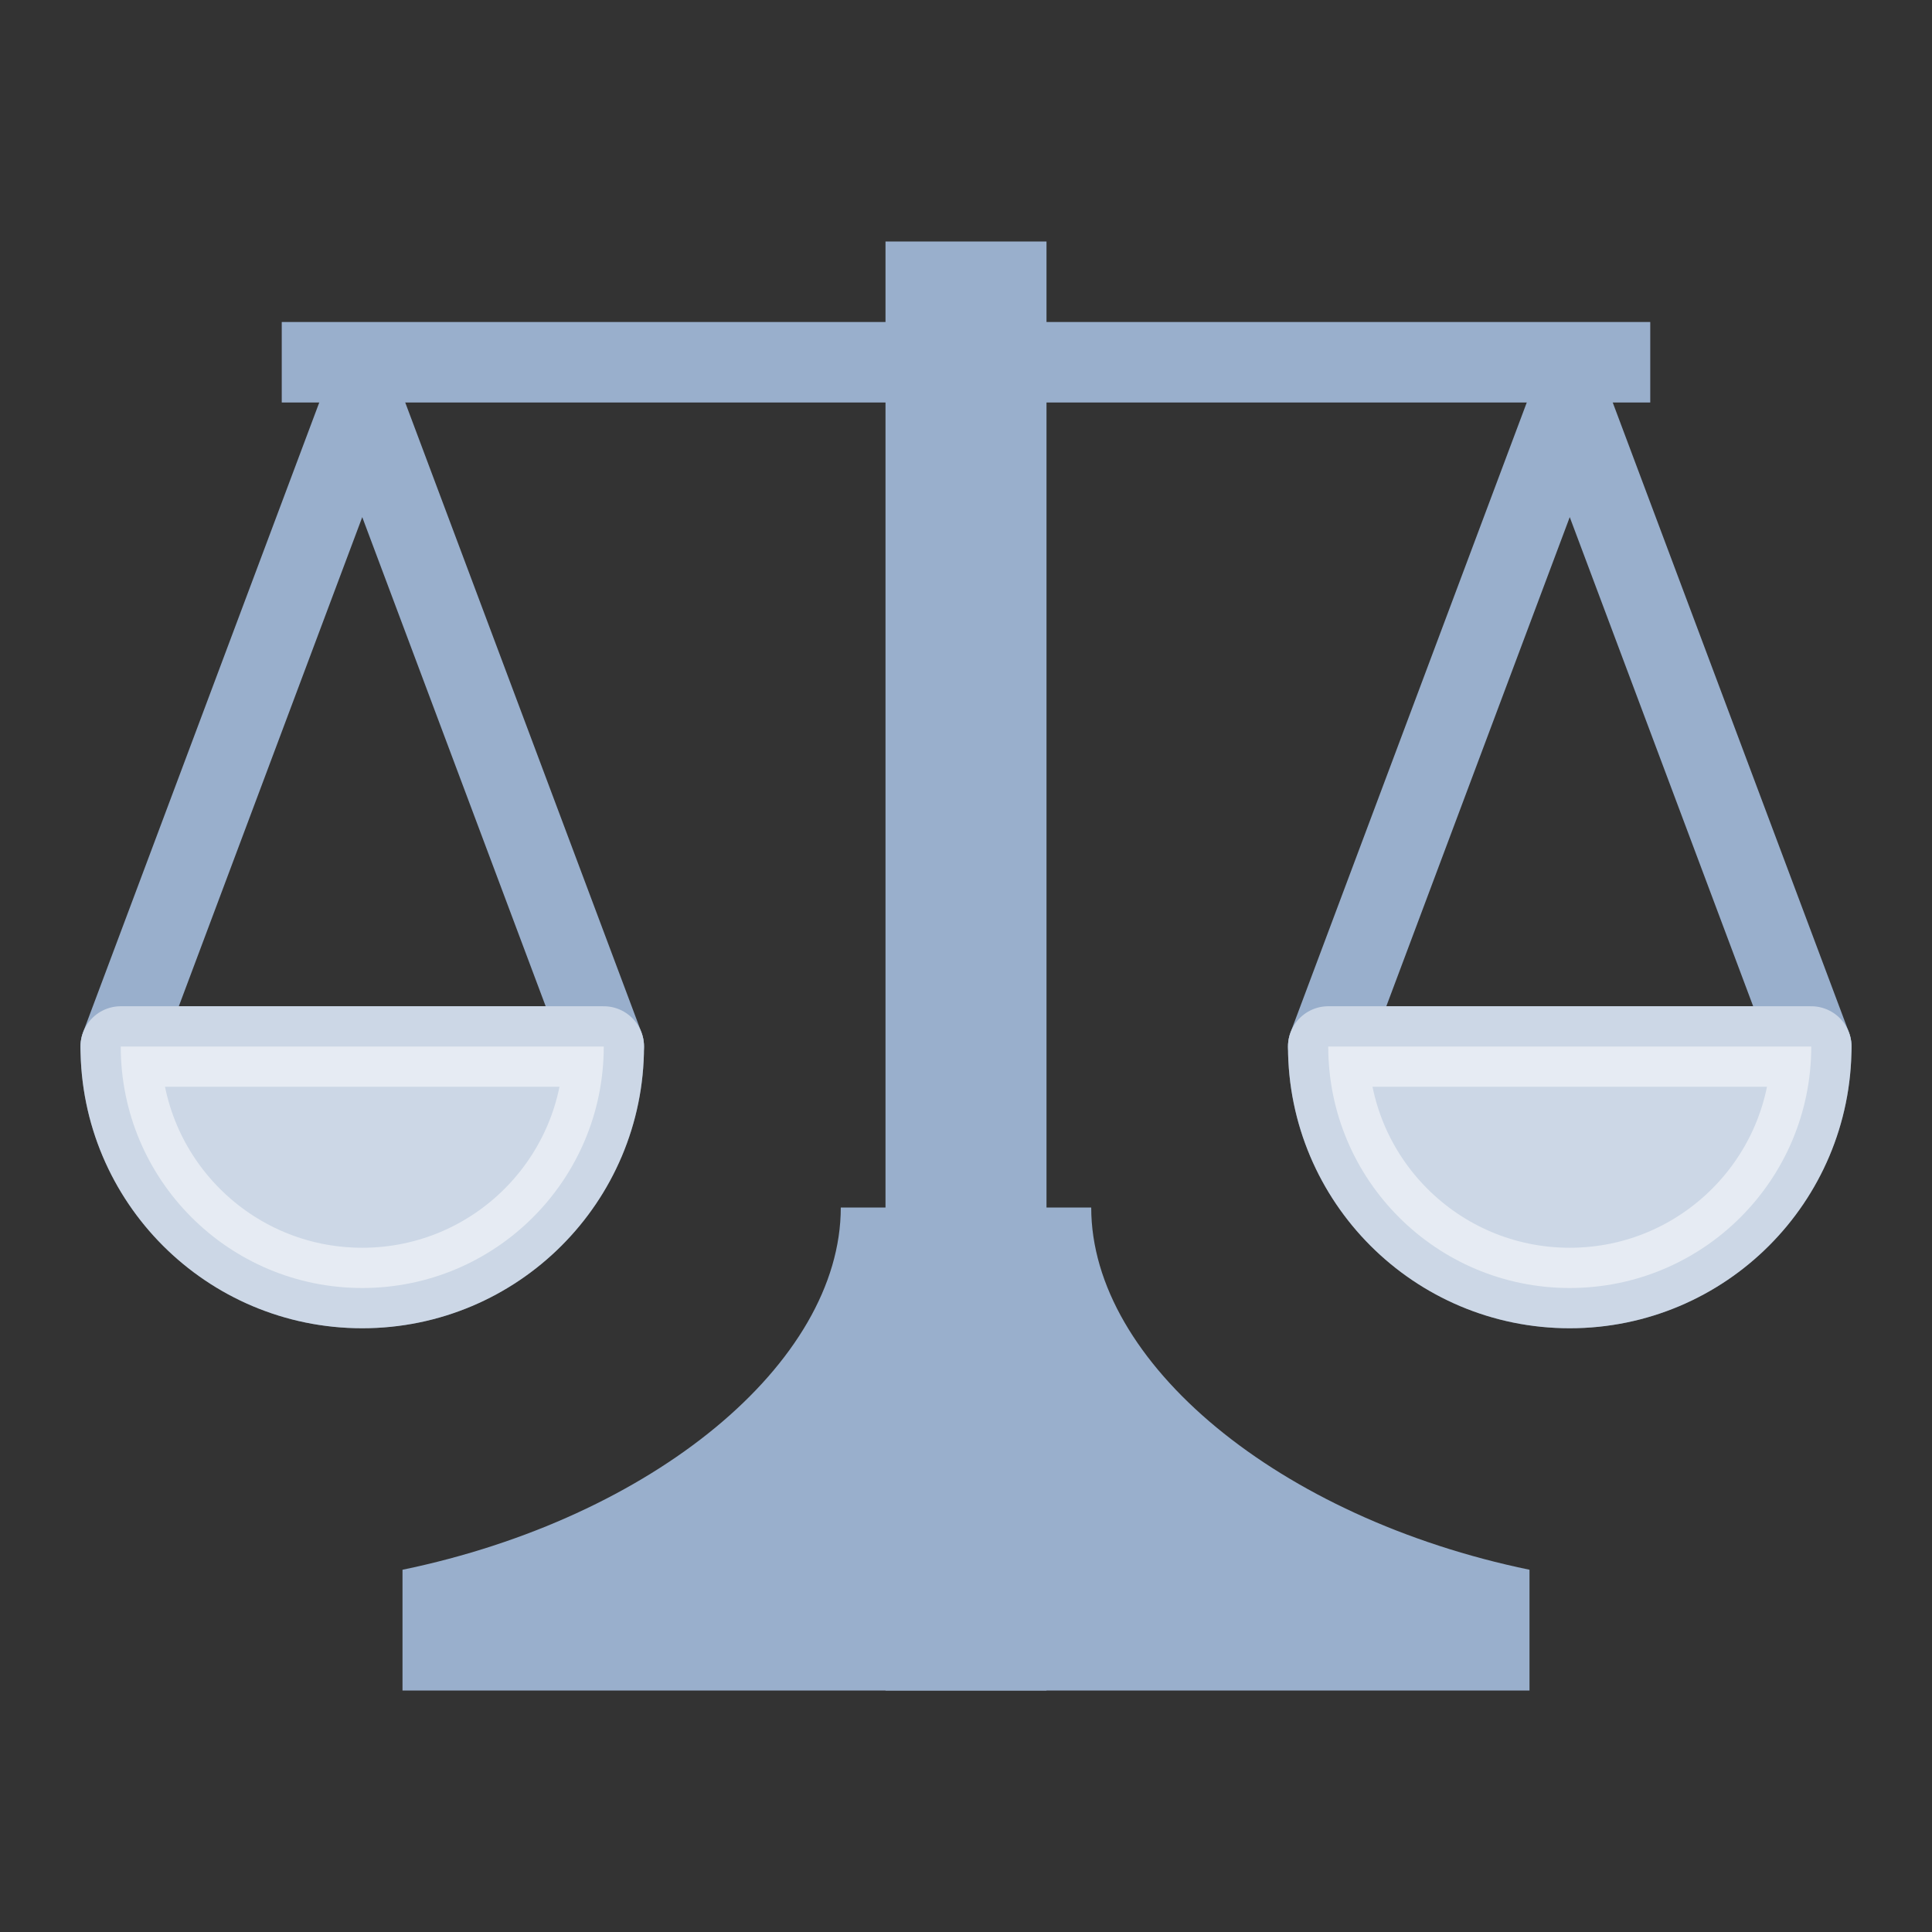
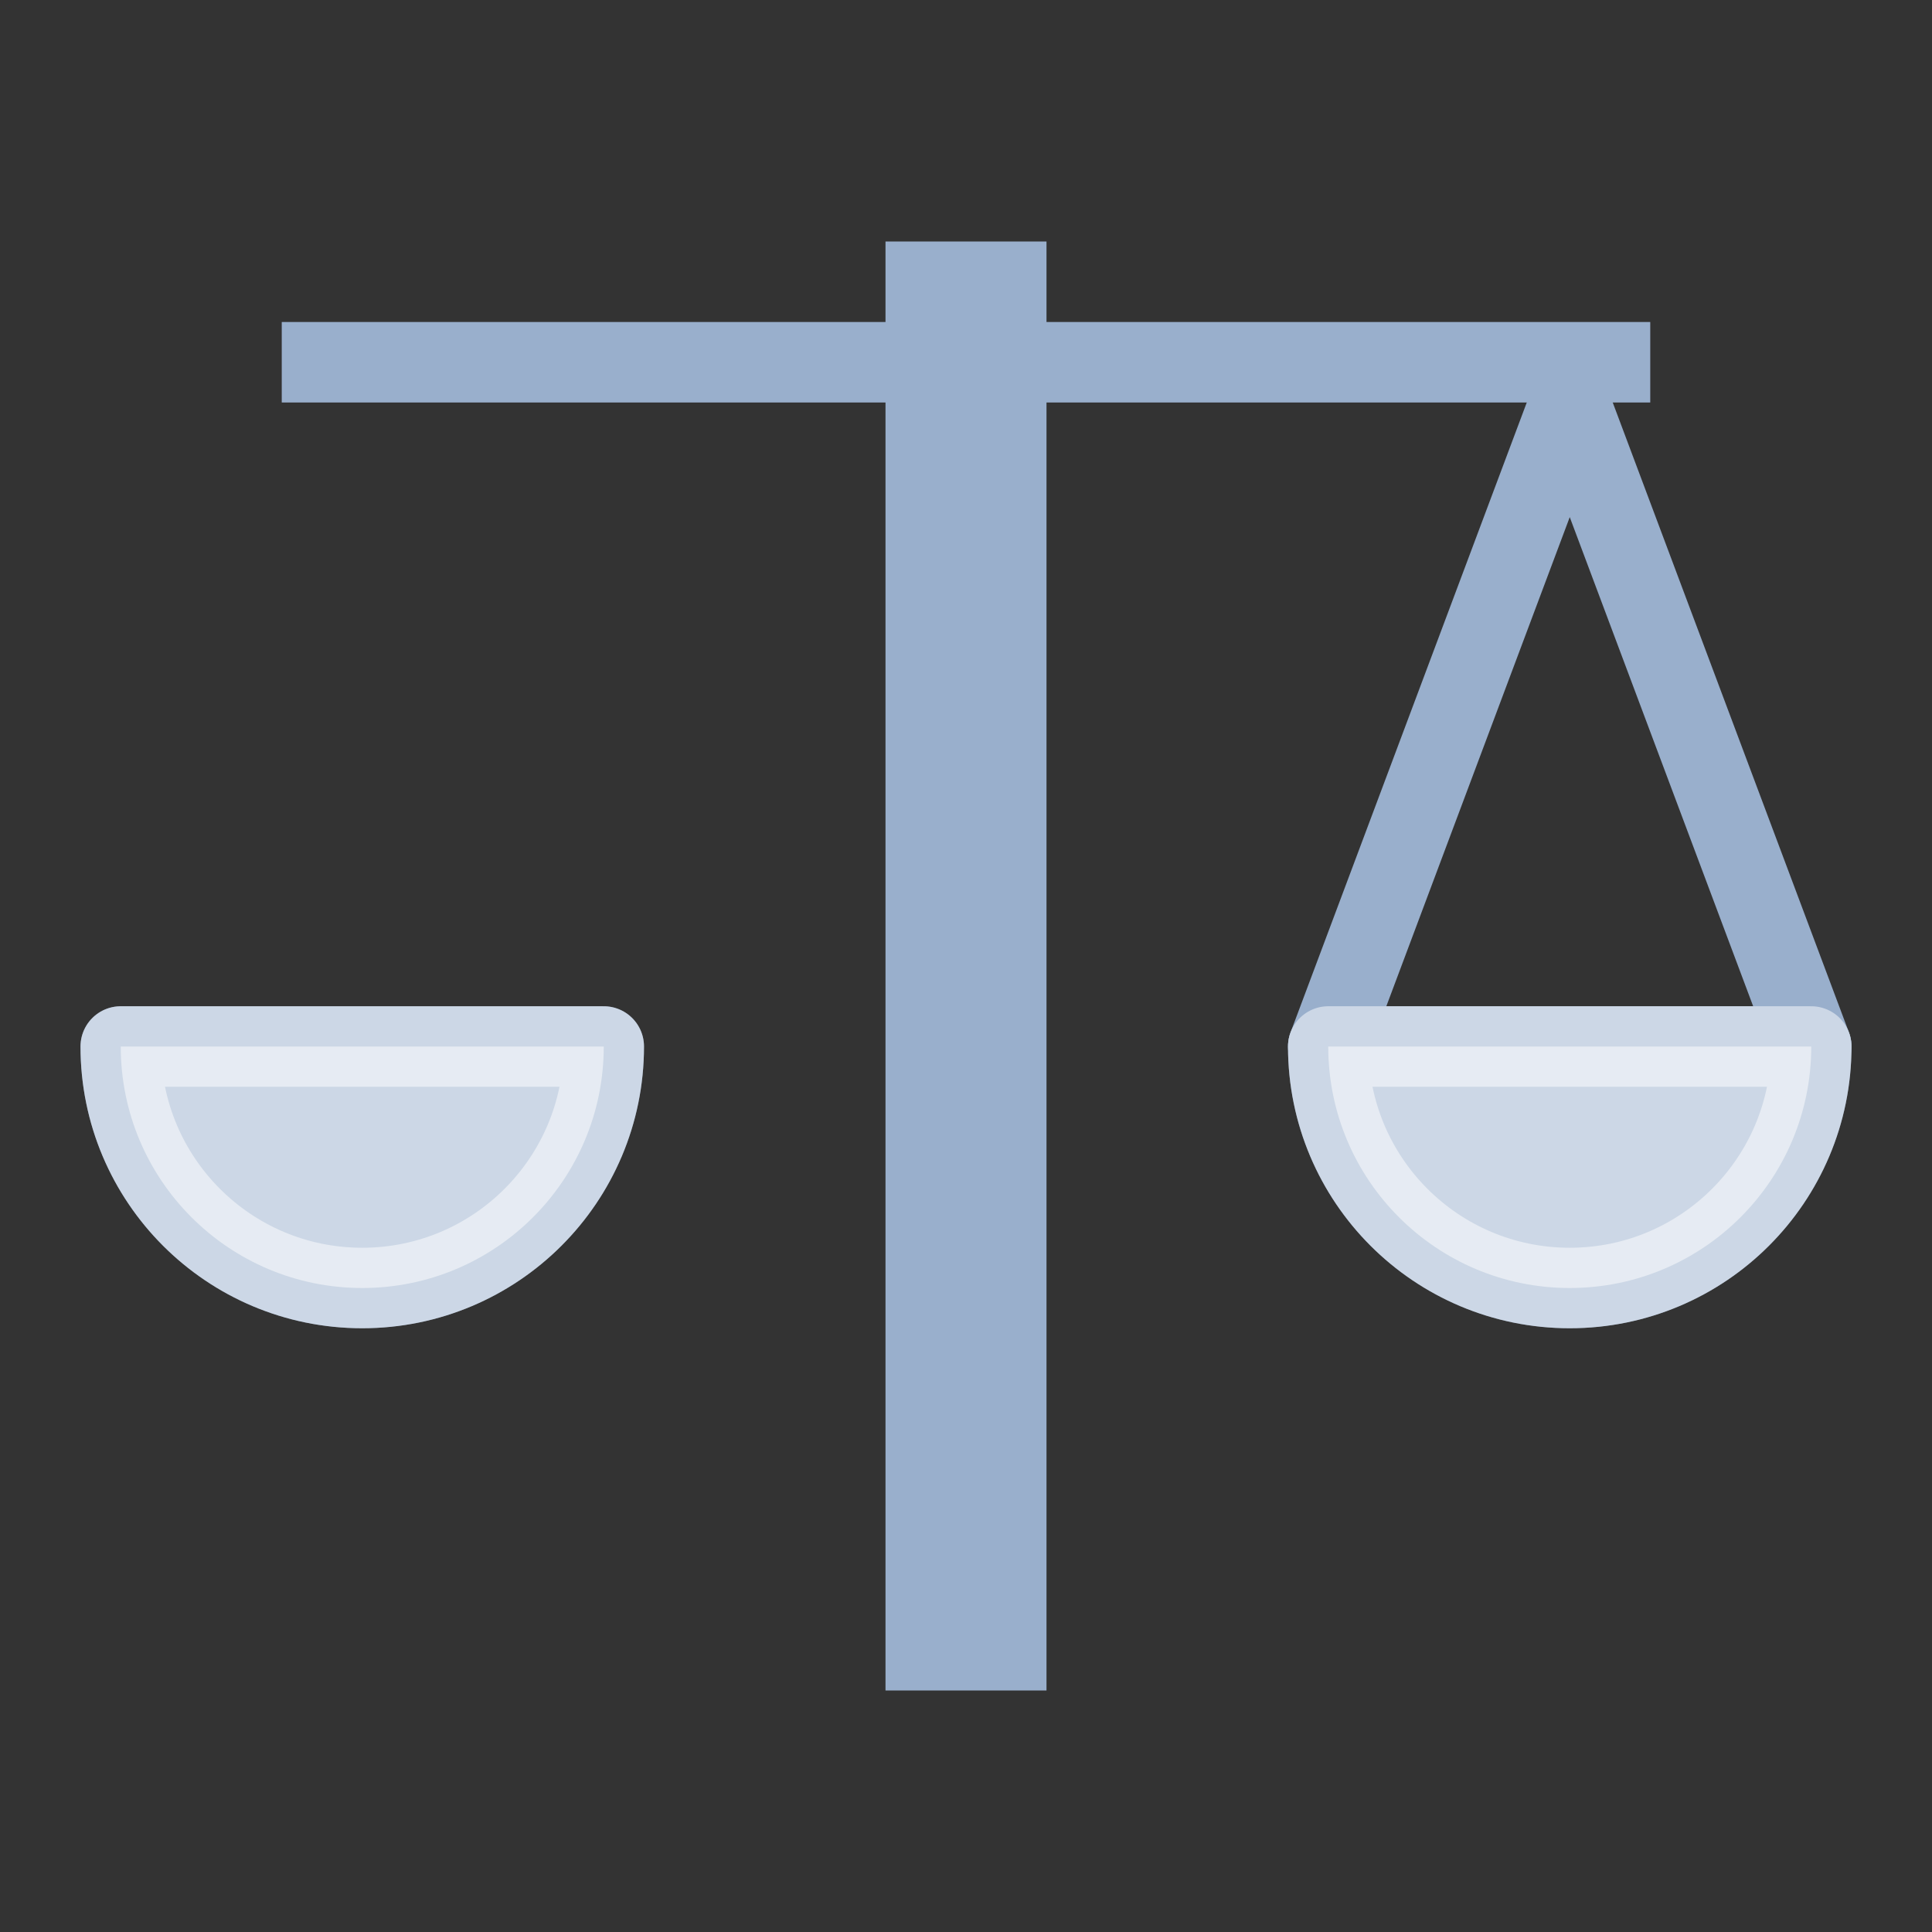
<svg xmlns="http://www.w3.org/2000/svg" width="48" height="48" viewBox="0 0 48 48" fill="none">
  <rect x="0" y="0" width="48" height="48" fill="#333333" stroke="none" />
  <path d="M24 42L24 6" stroke="#99AFCC" stroke-width="4" />
-   <path fill-rule="evenodd" clip-rule="evenodd" d="M27.111 30H20.889C20.889 33.857 16.222 37.714 10 39V42H38V39C31.778 37.714 27.111 33.857 27.111 30Z" fill="#99AFCC" />
  <path d="M41 9L7 9" stroke="#99AFCC" stroke-width="2" />
  <path d="M39 32C42.314 32 45 29.314 45 26H33C33 29.314 35.686 32 39 32Z" fill="#99AFCC" stroke="#99AFCC" stroke-width="2" stroke-linejoin="round" />
  <path d="M39 10L33 26H45L39 10Z" stroke="#99AFCC" stroke-width="2" stroke-linecap="round" stroke-linejoin="round" />
  <path opacity="0.5" d="M39 32C42.314 32 45 29.314 45 26H33C33 29.314 35.686 32 39 32Z" fill="white" stroke="white" stroke-width="2" stroke-linejoin="round" />
  <path d="M9 32C12.314 32 15 29.314 15 26H3C3 29.314 5.686 32 9 32Z" fill="#99AFCC" stroke="#99AFCC" stroke-width="2" stroke-linejoin="round" />
-   <path d="M9 10L3 26H15L9 10Z" stroke="#99AFCC" stroke-width="2" stroke-linecap="round" stroke-linejoin="round" />
  <path opacity="0.5" d="M9 32C12.314 32 15 29.314 15 26H3C3 29.314 5.686 32 9 32Z" fill="white" stroke="white" stroke-width="2" stroke-linejoin="round" />
</svg>